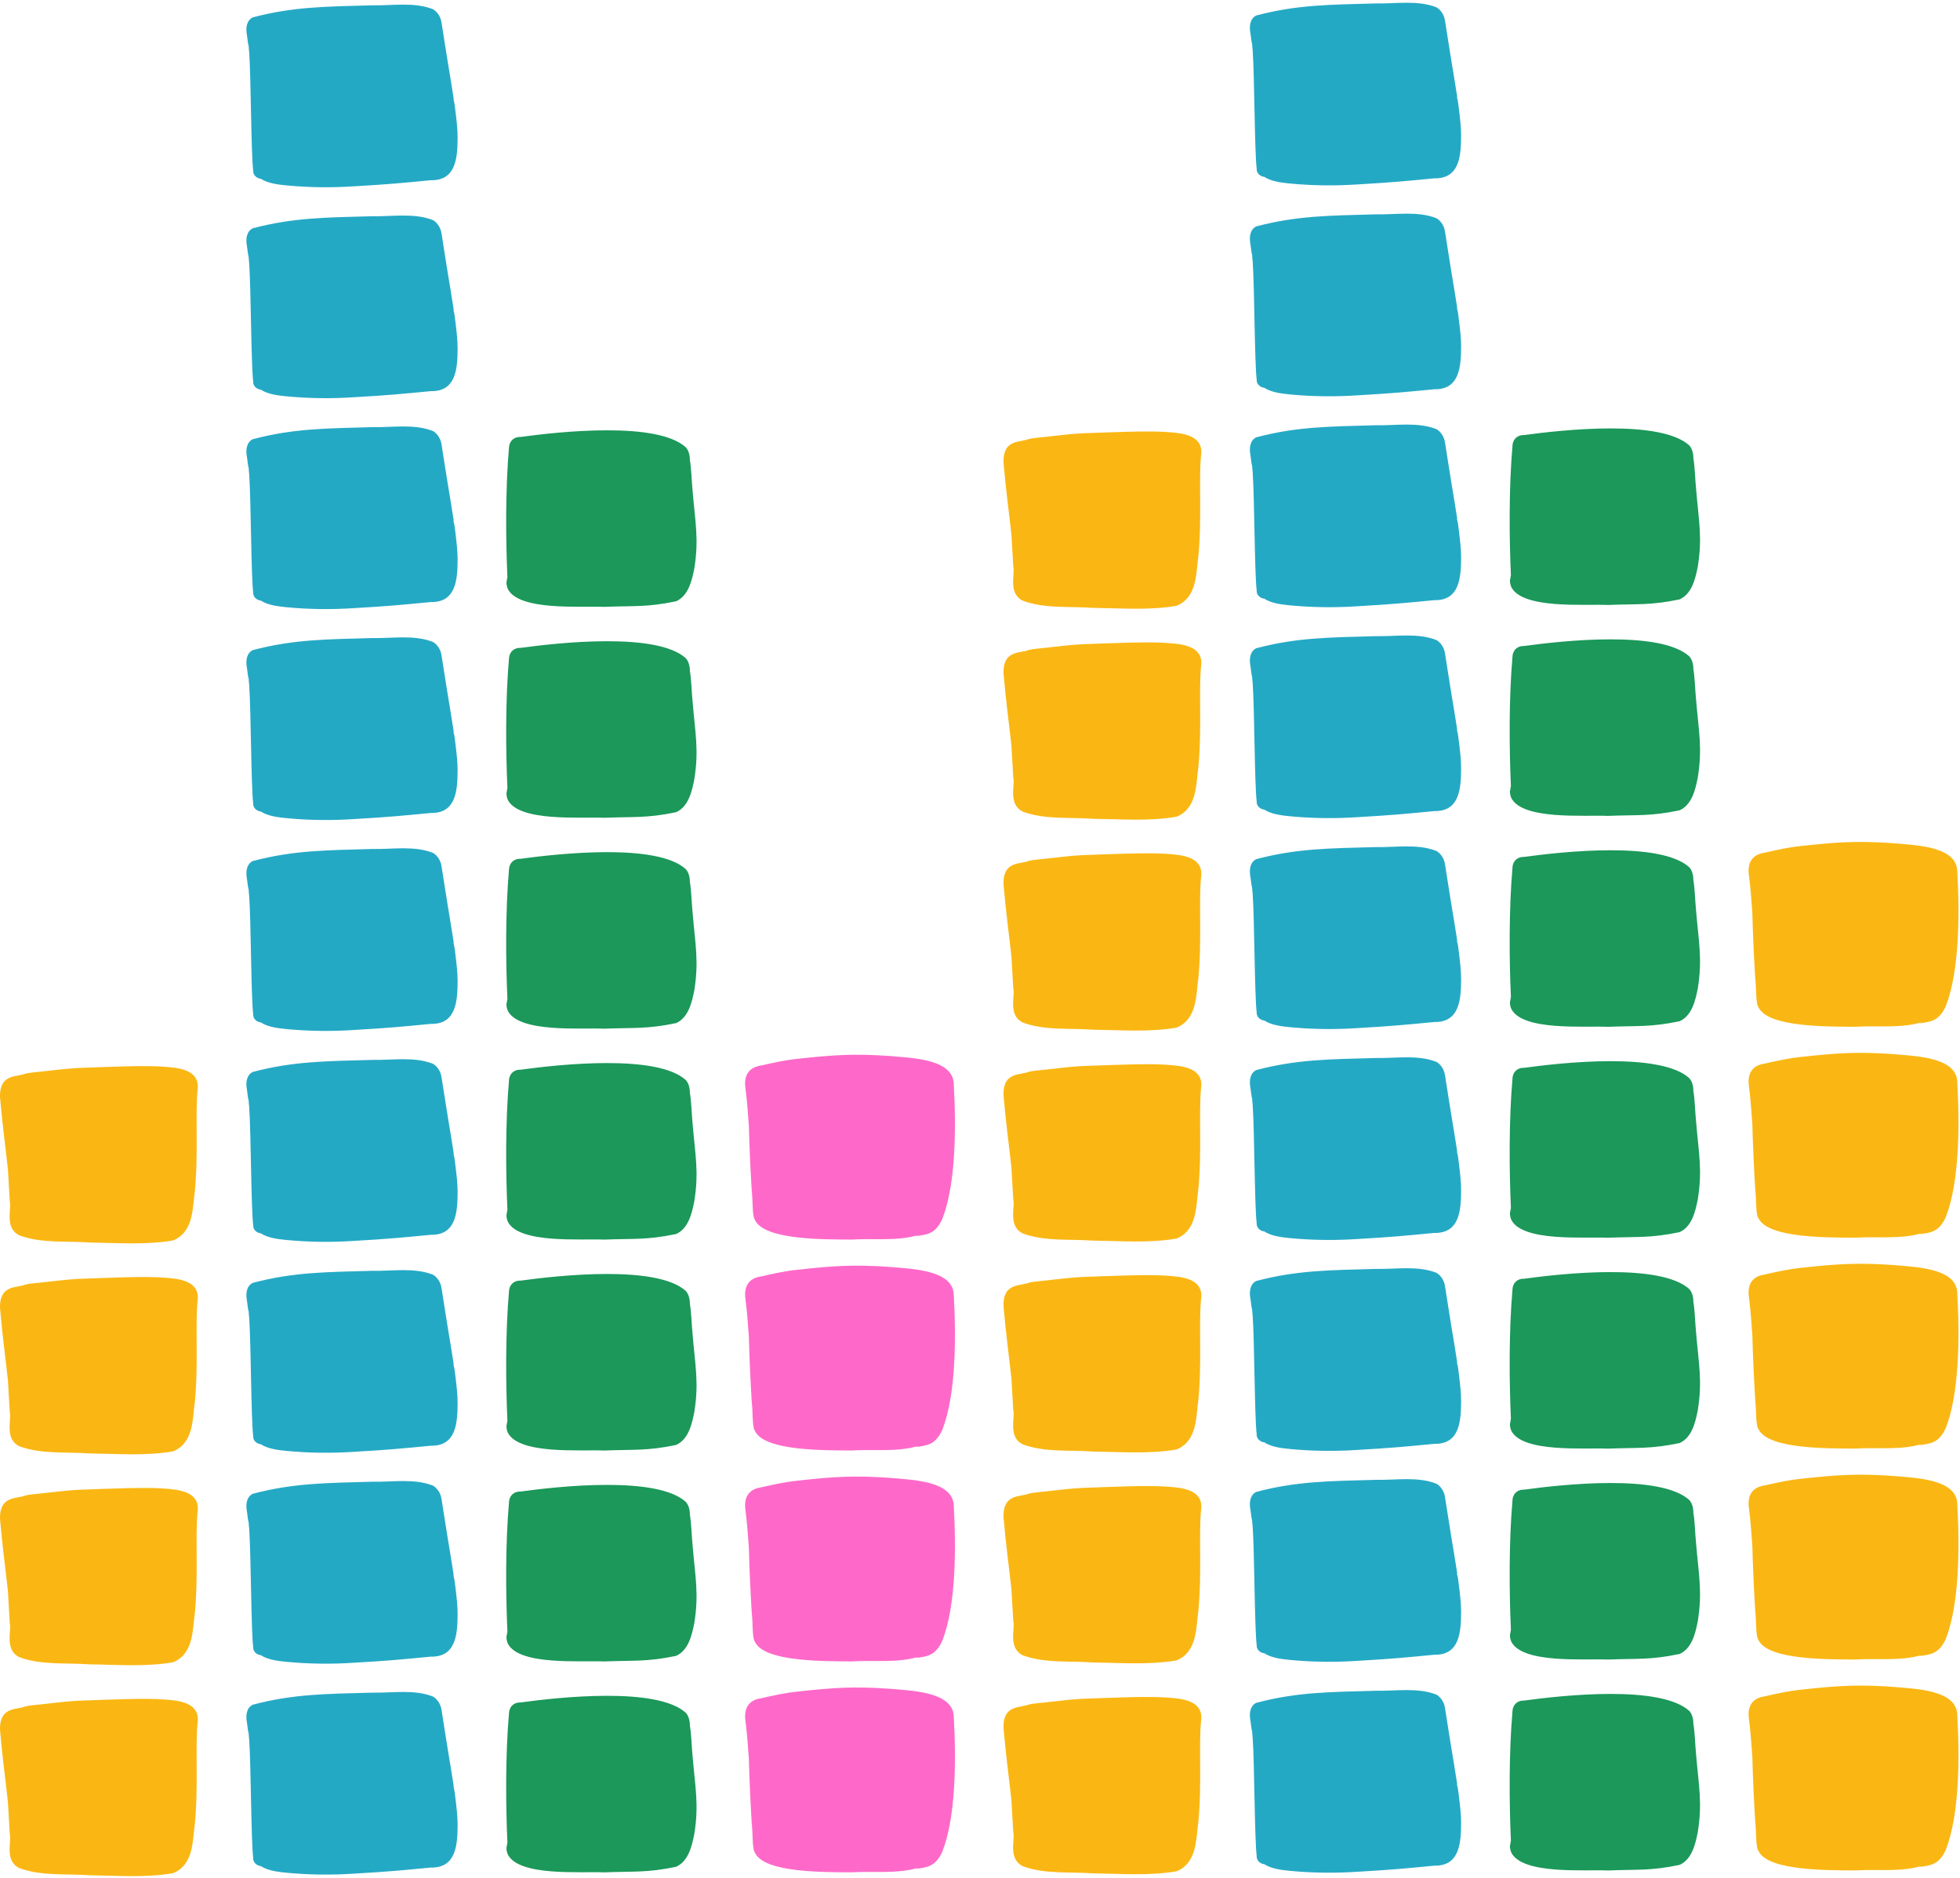
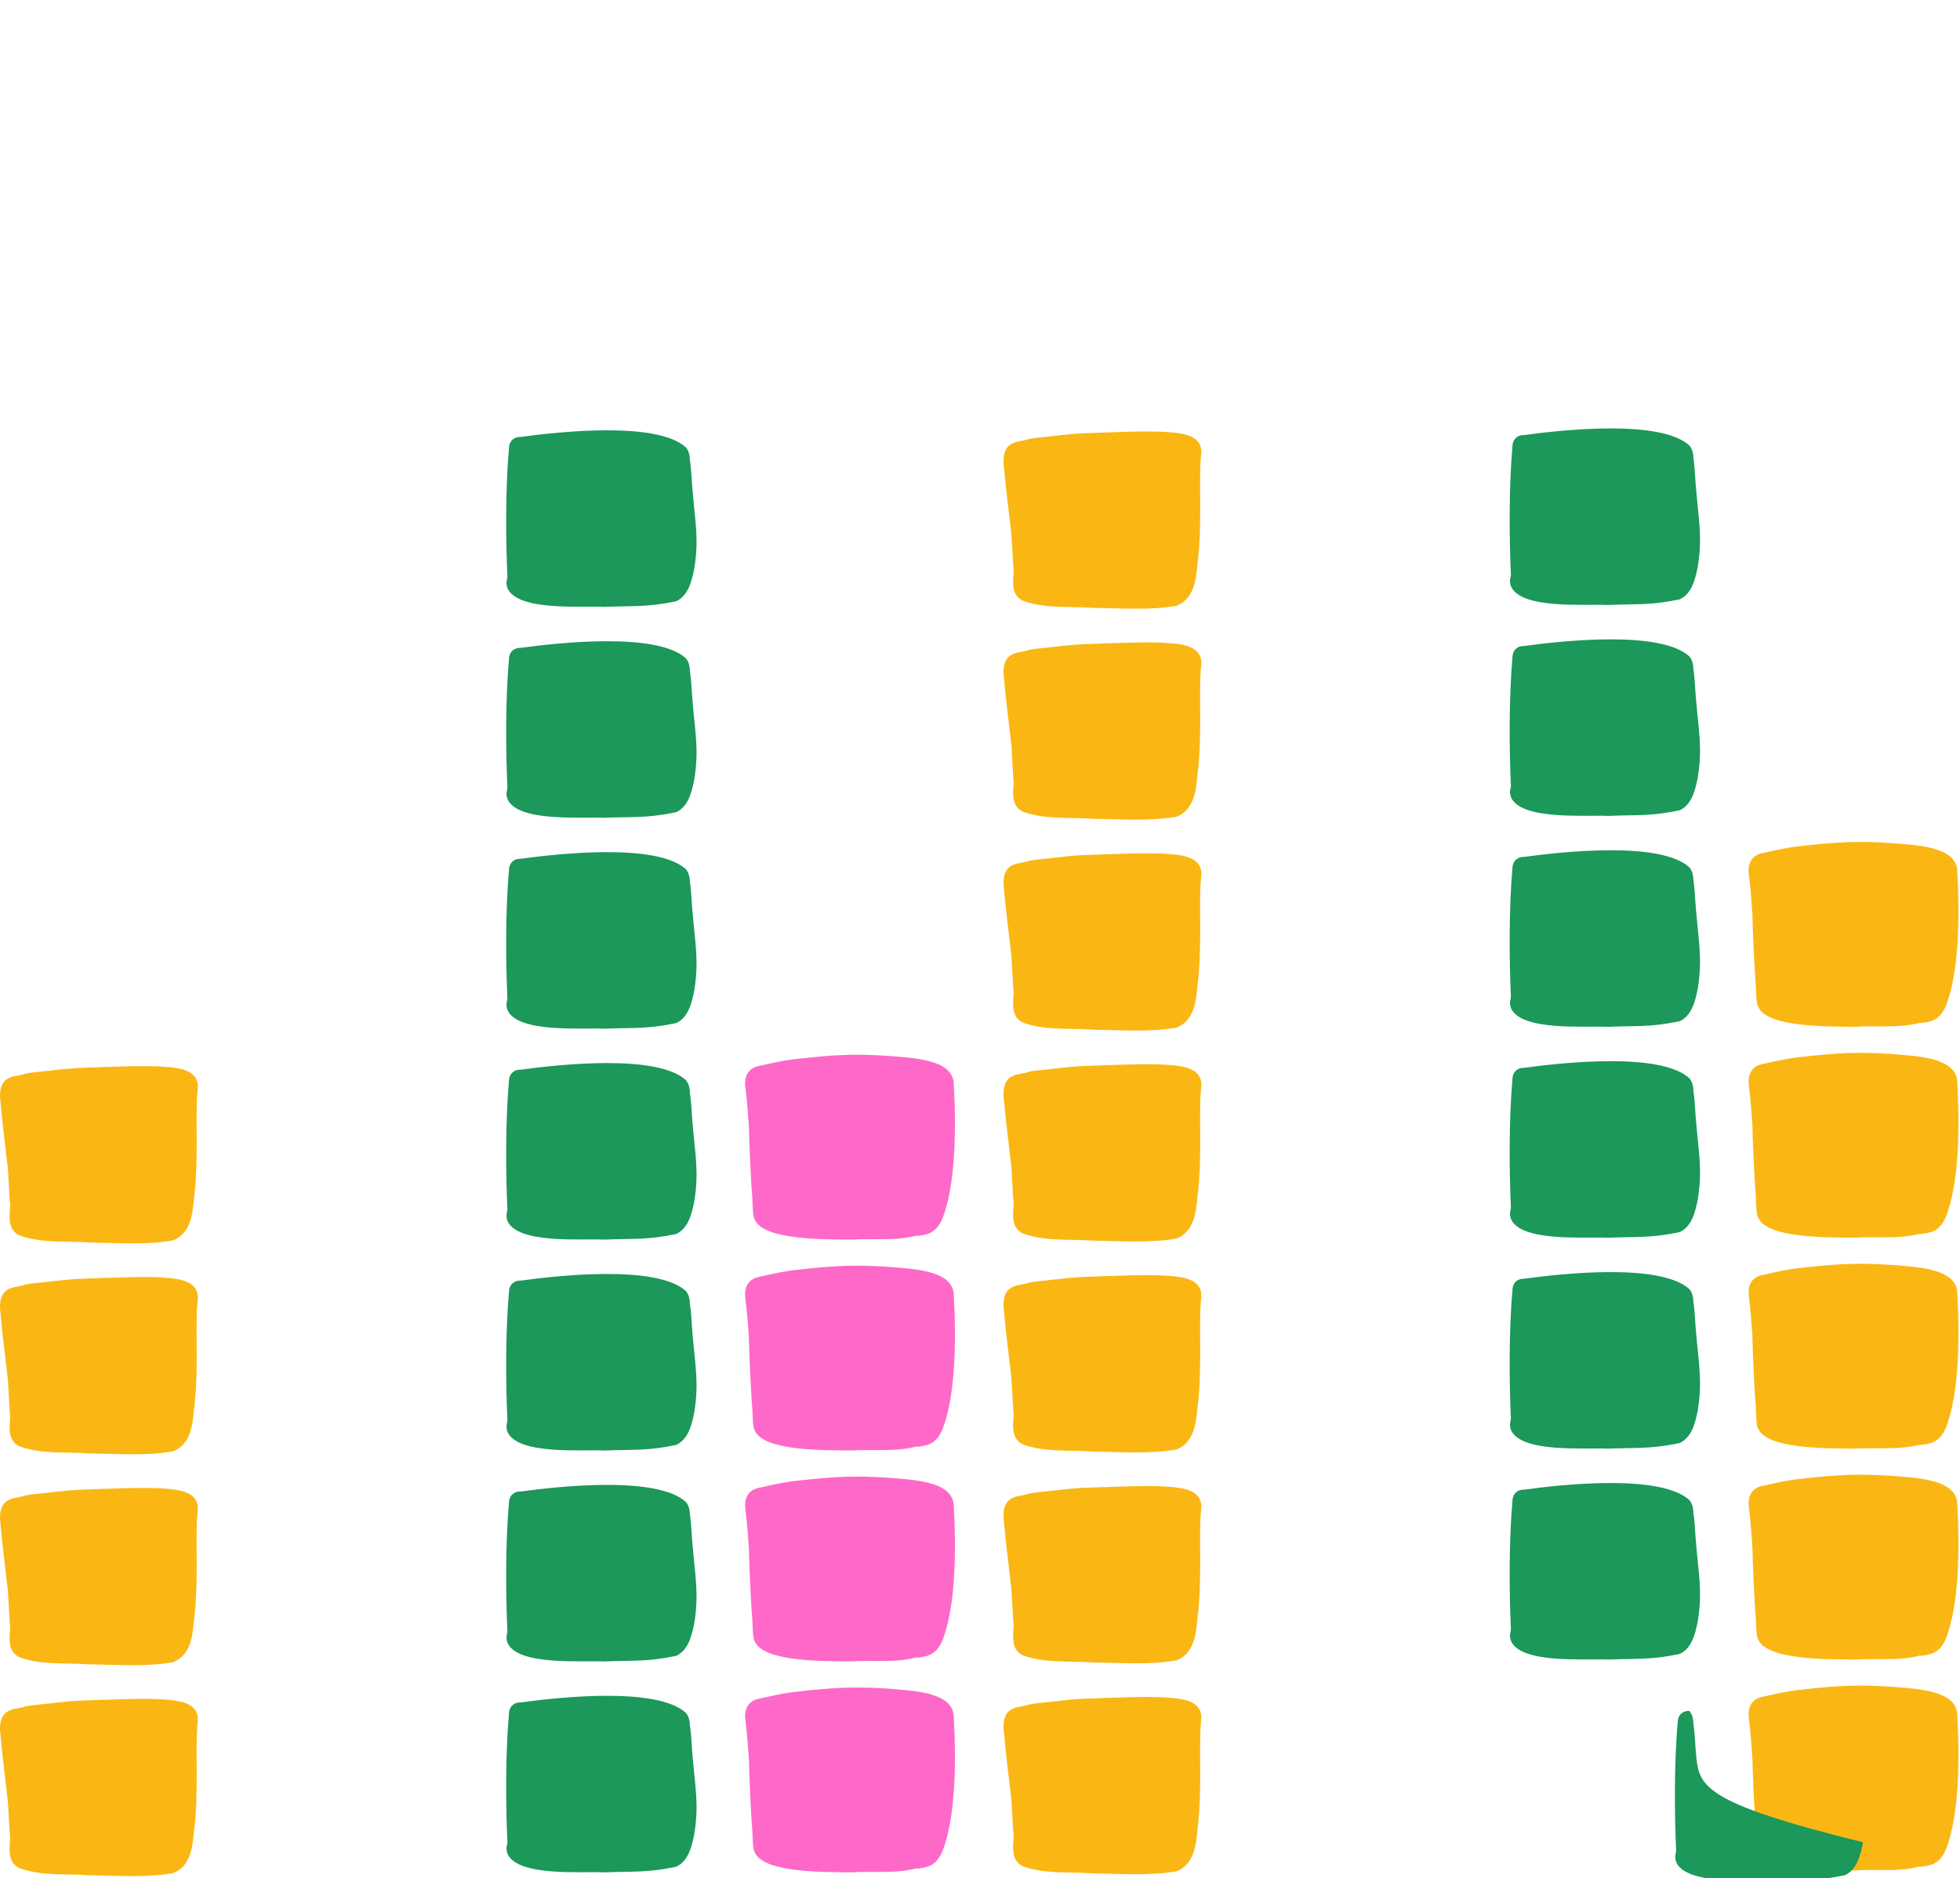
<svg xmlns="http://www.w3.org/2000/svg" height="479.6" preserveAspectRatio="xMidYMid meet" version="1.0" viewBox="-0.0 -0.7 500.4 479.6" width="500.4" zoomAndPan="magnify">
  <g id="change1_1">
    <path d="M499.689,436.865c-0.561-6.06-10.685-6.274-16.381-6.796c-8.978-0.624-14.229-0.304-23.431,0.72 c-3.168,0.31-6.276,1.01-9.374,1.714c-3.318,0.471-4.455,2.749-3.974,5.906c0.426,3.344,0.628,6.392,0.855,9.526 c0.135,5.486,0.398,10.969,0.727,16.45c0.333,3.179,0.122,4.742,0.505,6.74c0.026,0.558,1.221,2.325,0.453,1.074 c2.715,4.887,17.566,4.691,24.494,4.754c5.638-0.364,11.595,0.47,17.048-1.149c-0.257,0.108-0.529,0.226-0.638,0.273 c2.875-0.395,5.066-0.509,6.837-4.474C500.215,462.758,500.342,448.796,499.689,436.865 M499.689,383.004 c-0.561-6.062-10.685-6.275-16.381-6.797c-8.978-0.623-14.229-0.304-23.431,0.719c-3.168,0.311-6.276,1.011-9.374,1.715 c-3.318,0.471-4.455,2.749-3.974,5.907c0.426,3.343,0.628,6.39,0.855,9.526c0.135,5.484,0.398,10.969,0.727,16.448 c0.333,3.181,0.122,4.743,0.505,6.74c0.026,0.559,1.221,2.326,0.453,1.076c2.715,4.886,17.566,4.69,24.494,4.754 c5.638-0.365,11.595,0.469,17.048-1.151c-0.257,0.109-0.529,0.228-0.638,0.275c2.875-0.396,5.066-0.51,6.837-4.474 C500.215,408.896,500.342,394.935,499.689,383.004 M499.689,329.142c-0.561-6.06-10.685-6.275-16.381-6.796 c-8.978-0.624-14.229-0.305-23.431,0.719c-3.168,0.312-6.276,1.011-9.374,1.715c-3.318,0.471-4.455,2.749-3.974,5.907 c0.426,3.343,0.628,6.391,0.855,9.526c0.135,5.484,0.398,10.969,0.727,16.449c0.333,3.18,0.122,4.742,0.505,6.739 c0.026,0.56,1.221,2.326,0.453,1.076c2.715,4.886,17.566,4.691,24.494,4.754c5.638-0.364,11.595,0.468,17.048-1.15 c-0.257,0.108-0.529,0.227-0.638,0.273c2.875-0.395,5.066-0.509,6.837-4.474C500.215,355.034,500.342,341.073,499.689,329.142 M499.689,275.279c-0.561-6.059-10.685-6.274-16.381-6.795c-8.978-0.624-14.229-0.305-23.431,0.72 c-3.168,0.31-6.276,1.01-9.374,1.714c-3.318,0.471-4.455,2.75-3.974,5.906c0.426,3.344,0.628,6.392,0.855,9.527 c0.135,5.485,0.398,10.967,0.727,16.449c0.333,3.18,0.122,4.743,0.505,6.74c0.026,0.559,1.221,2.325,0.453,1.074 c2.715,4.888,17.566,4.692,24.494,4.756c5.638-0.365,11.595,0.467,17.048-1.152c-0.257,0.11-0.529,0.228-0.638,0.275 c2.875-0.396,5.066-0.51,6.837-4.476C500.215,301.173,500.342,287.212,499.689,275.279 M499.689,221.418 c-0.561-6.06-10.685-6.275-16.381-6.795c-8.978-0.624-14.229-0.306-23.431,0.719c-3.168,0.31-6.276,1.01-9.374,1.714 c-3.318,0.471-4.455,2.75-3.974,5.907c0.426,3.343,0.628,6.391,0.855,9.524c0.135,5.487,0.398,10.97,0.727,16.451 c0.333,3.181,0.122,4.743,0.505,6.74c0.026,0.559,1.221,2.326,0.453,1.075c2.715,4.887,17.566,4.691,24.494,4.755 c5.638-0.365,11.595,0.467,17.048-1.152c-0.257,0.11-0.529,0.228-0.638,0.275c2.875-0.396,5.066-0.509,6.837-4.476 C500.215,247.312,500.342,233.35,499.689,221.418 M306.647,438.621c0.011-0.104,0.04-0.204,0.042-0.314 c0.34-4.771-4.97-5.241-8.539-5.49c-4.876-0.411-14.581,0.052-22.044,0.315c-3.222,0.163-6.417,0.633-9.625,0.945 c-1.733,0.214-3.631,0.223-5.203,1.032c1.397-0.525-0.346-0.063-0.97,0.044c-1.372,0.213-2.813,0.79-3.479,2.086 c-0.539,1.042-0.671,2.228-0.623,3.387c0.637,7.289,1.344,12.203,2.021,18.421c0.151,2.418,0.305,5.01,0.465,8.15 c0.538,1.739-1.463,6.836,2.507,8.702c5.629,2.059,11.885,1.363,17.782,1.799c7.105,0.085,14.354,0.682,21.381-0.523 c5.453-2.166,4.985-8.863,5.563-12.399C306.9,454.931,306,445.273,306.647,438.621 M306.647,384.761 c0.011-0.104,0.04-0.205,0.042-0.315c0.34-4.77-4.97-5.24-8.539-5.489c-4.876-0.412-14.581,0.052-22.044,0.314 c-3.222,0.163-6.417,0.632-9.625,0.946c-1.733,0.213-3.631,0.222-5.203,1.031c1.397-0.525-0.346-0.063-0.97,0.045 c-1.372,0.213-2.813,0.79-3.479,2.086c-0.539,1.042-0.671,2.227-0.623,3.385c0.637,7.289,1.344,12.205,2.021,18.422 c0.151,2.418,0.305,5.01,0.465,8.151c0.538,1.739-1.463,6.836,2.507,8.701c5.629,2.059,11.885,1.363,17.782,1.8 c7.105,0.085,14.354,0.681,21.381-0.524c5.453-2.166,4.985-8.862,5.563-12.398C306.9,401.069,306,391.412,306.647,384.761 M306.647,330.899c0.011-0.104,0.04-0.206,0.042-0.314c0.34-4.771-4.97-5.241-8.539-5.49c-4.876-0.412-14.581,0.052-22.044,0.315 c-3.222,0.161-6.417,0.632-9.625,0.945c-1.733,0.212-3.631,0.223-5.203,1.031c1.397-0.525-0.346-0.063-0.97,0.045 c-1.372,0.213-2.813,0.79-3.479,2.085c-0.539,1.043-0.671,2.229-0.623,3.386c0.637,7.289,1.344,12.204,2.021,18.423 c0.151,2.417,0.305,5.009,0.465,8.149c0.538,1.739-1.463,6.837,2.507,8.703c5.629,2.058,11.885,1.363,17.782,1.799 c7.105,0.085,14.354,0.682,21.381-0.523c5.453-2.166,4.985-8.864,5.563-12.399C306.9,347.208,306,337.551,306.647,330.899 M306.647,277.038c0.011-0.104,0.04-0.206,0.042-0.315c0.34-4.77-4.97-5.241-8.539-5.49c-4.876-0.412-14.581,0.053-22.044,0.314 c-3.222,0.163-6.417,0.633-9.625,0.946c-1.733,0.212-3.631,0.223-5.203,1.031c1.397-0.524-0.346-0.063-0.97,0.045 c-1.372,0.214-2.813,0.789-3.479,2.085c-0.539,1.042-0.671,2.229-0.623,3.387c0.637,7.289,1.344,12.204,2.021,18.421 c0.151,2.418,0.305,5.01,0.465,8.15c0.538,1.738-1.463,6.838,2.507,8.703c5.629,2.058,11.885,1.363,17.782,1.8 c7.105,0.084,14.354,0.681,21.381-0.525c5.453-2.165,4.985-8.863,5.563-12.398C306.9,293.347,306,283.689,306.647,277.038 M306.647,223.177c0.011-0.104,0.04-0.206,0.042-0.315c0.34-4.77-4.97-5.24-8.539-5.491c-4.876-0.41-14.581,0.054-22.044,0.315 c-3.222,0.163-6.417,0.633-9.625,0.946c-1.733,0.212-3.631,0.223-5.203,1.031c1.397-0.524-0.346-0.063-0.97,0.046 c-1.372,0.212-2.813,0.789-3.479,2.085c-0.539,1.042-0.671,2.227-0.623,3.385c0.637,7.289,1.344,12.205,2.021,18.422 c0.151,2.418,0.305,5.01,0.465,8.151c0.538,1.737-1.463,6.837,2.507,8.703c5.629,2.057,11.885,1.36,17.782,1.797 c7.105,0.086,14.354,0.682,21.381-0.523c5.453-2.165,4.985-8.863,5.563-12.397C306.9,239.485,306,229.828,306.647,223.177 M306.647,169.314c0.011-0.104,0.04-0.206,0.042-0.313c0.34-4.771-4.97-5.242-8.539-5.492c-4.876-0.41-14.581,0.054-22.044,0.315 c-3.222,0.163-6.417,0.634-9.625,0.946c-1.733,0.212-3.631,0.223-5.203,1.031c1.397-0.526-0.346-0.063-0.97,0.046 c-1.372,0.212-2.813,0.789-3.479,2.085c-0.539,1.042-0.671,2.228-0.623,3.385c0.637,7.289,1.344,12.205,2.021,18.422 c0.151,2.418,0.305,5.011,0.465,8.151c0.538,1.738-1.463,6.837,2.507,8.703c5.629,2.057,11.885,1.361,17.782,1.797 c7.105,0.086,14.354,0.682,21.381-0.522c5.453-2.165,4.985-8.863,5.563-12.398C306.9,185.623,306,175.965,306.647,169.314 M306.647,115.453c0.011-0.104,0.04-0.206,0.042-0.315c0.34-4.769-4.97-5.241-8.539-5.491c-4.876-0.41-14.581,0.055-22.044,0.316 c-3.222,0.163-6.417,0.632-9.625,0.946c-1.733,0.212-3.631,0.222-5.203,1.03c1.397-0.525-0.346-0.063-0.97,0.045 c-1.372,0.212-2.813,0.79-3.479,2.085c-0.539,1.043-0.671,2.229-0.623,3.387c0.637,7.289,1.344,12.204,2.021,18.421 c0.151,2.419,0.305,5.011,0.465,8.151c0.538,1.738-1.463,6.836,2.507,8.703c5.629,2.057,11.885,1.361,17.782,1.797 c7.105,0.085,14.354,0.683,21.381-0.522c5.453-2.166,4.985-8.863,5.563-12.398C306.9,131.762,306,122.104,306.647,115.453 M50.45,439.104c0.012-0.104,0.042-0.206,0.042-0.315c0.339-4.77-4.971-5.24-8.539-5.489c-4.876-0.412-14.581,0.052-22.044,0.314 c-3.223,0.163-6.417,0.631-9.625,0.946c-1.734,0.212-3.632,0.223-5.204,1.031c1.396-0.527-0.347-0.063-0.97,0.046 c-1.372,0.212-2.813,0.787-3.479,2.085c-0.539,1.042-0.672,2.227-0.623,3.383c0.636,7.291,1.344,12.207,2.02,18.424 c0.151,2.418,0.306,5.01,0.466,8.151c0.536,1.739-1.464,6.836,2.508,8.702c5.627,2.057,11.883,1.362,17.78,1.799 c7.104,0.085,14.354,0.681,21.382-0.526c5.453-2.164,4.984-8.861,5.563-12.396C50.703,455.412,49.802,445.756,50.45,439.104 M50.45,385.243c0.012-0.104,0.042-0.206,0.042-0.315c0.339-4.77-4.971-5.241-8.539-5.491c-4.876-0.411-14.581,0.054-22.044,0.316 c-3.223,0.163-6.417,0.63-9.625,0.946c-1.734,0.212-3.632,0.222-5.204,1.03c1.396-0.526-0.347-0.063-0.97,0.045 c-1.372,0.214-2.813,0.788-3.479,2.086c-0.539,1.041-0.672,2.228-0.623,3.384c0.636,7.291,1.344,12.206,2.02,18.424 c0.151,2.418,0.306,5.01,0.466,8.15c0.536,1.739-1.464,6.837,2.508,8.702c5.627,2.057,11.883,1.363,17.78,1.799 c7.104,0.084,14.354,0.682,21.382-0.525c5.453-2.164,4.984-8.862,5.563-12.397C50.703,401.552,49.802,391.895,50.45,385.243 M50.45,331.382c0.012-0.104,0.042-0.207,0.042-0.315c0.339-4.77-4.971-5.24-8.539-5.49c-4.876-0.411-14.581,0.053-22.044,0.314 c-3.223,0.163-6.417,0.631-9.625,0.947c-1.734,0.212-3.632,0.221-5.204,1.031c1.396-0.527-0.347-0.063-0.97,0.045 c-1.372,0.212-2.813,0.788-3.479,2.085c-0.539,1.042-0.672,2.228-0.623,3.384c0.636,7.291,1.344,12.206,2.02,18.424 c0.151,2.417,0.306,5.009,0.466,8.15c0.536,1.737-1.464,6.837,2.508,8.703c5.627,2.057,11.883,1.362,17.78,1.798 c7.104,0.085,14.354,0.682,21.382-0.525c5.453-2.164,4.984-8.864,5.563-12.396C50.703,347.69,49.802,338.032,50.45,331.382 M50.45,277.521c0.012-0.104,0.042-0.207,0.042-0.315c0.339-4.77-4.971-5.241-8.539-5.49c-4.876-0.411-14.581,0.053-22.044,0.314 c-3.223,0.163-6.417,0.632-9.625,0.946c-1.734,0.212-3.632,0.222-5.204,1.031c1.396-0.526-0.347-0.063-0.97,0.046 c-1.372,0.212-2.813,0.787-3.479,2.084c-0.539,1.043-0.672,2.229-0.623,3.385c0.636,7.291,1.344,12.206,2.02,18.422 c0.151,2.419,0.306,5.012,0.466,8.152c0.536,1.738-1.464,6.837,2.508,8.703c5.627,2.057,11.883,1.363,17.78,1.798 c7.104,0.085,14.354,0.682,21.382-0.526c5.453-2.163,4.984-8.862,5.563-12.396C50.703,293.829,49.802,284.171,50.45,277.521" fill="#FAB713" />
  </g>
  <g id="change2_1">
-     <path d="M373.033,464.821c-0.006-2.227-0.28-4.443-0.549-6.651c-0.153-0.971-0.189-2.132-0.513-3.104 c0.049-0.019,0.076-0.09,0.038-0.293c-0.484-3.134-1.001-6.26-1.522-9.387c-0.542-3.202-0.994-6.418-1.519-9.62 c-0.013-0.185-0.025-0.208-0.039-0.148c-0.131-1.412-0.976-2.827-2.154-3.542c-4.823-1.92-10.445-0.896-15.536-1.01 c-11.675,0.325-20.104,0.325-30.522,3.085c-1.598,0.813-1.793,2.74-1.509,4.334c0.193,1.066,0.22,2.203,0.53,3.246 c-0.021-0.021-0.04-0.037-0.057-0.024c0.049,0.491,0.1,0.985,0.144,1.479c0.446,6.682,0.487,25.882,1.007,30.009 c-0.091,1.249,0.924,2.072,1.988,2.169c1.776,1.225,4.712,1.518,6.625,1.701c5.692,0.544,11.429,0.6,17.132,0.223 c9.098-0.523,12.283-0.849,19.587-1.553C372.699,475.873,372.991,469.896,373.033,464.821 M366.558,469.319 C366.621,469.067,366.609,469.025,366.558,469.319 M373.033,410.959c-0.006-2.227-0.28-4.443-0.549-6.652 c-0.153-0.969-0.189-2.13-0.513-3.103c0.049-0.02,0.076-0.091,0.038-0.294c-0.484-3.134-1.001-6.261-1.522-9.388 c-0.542-3.203-0.994-6.417-1.519-9.619c-0.013-0.184-0.025-0.209-0.039-0.148c-0.131-1.411-0.976-2.826-2.154-3.541 c-4.823-1.921-10.445-0.897-15.536-1.011c-11.675,0.325-20.104,0.325-30.522,3.086c-1.598,0.813-1.793,2.739-1.509,4.332 c0.193,1.067,0.22,2.205,0.53,3.248c-0.021-0.023-0.04-0.037-0.057-0.025c0.049,0.492,0.1,0.986,0.144,1.479 c0.446,6.683,0.487,25.883,1.007,30.01c-0.091,1.248,0.924,2.071,1.988,2.168c1.776,1.225,4.712,1.518,6.625,1.701 c5.692,0.545,11.429,0.601,17.132,0.224c9.098-0.524,12.283-0.85,19.587-1.554C372.699,422.013,372.991,416.035,373.033,410.959 M366.558,415.458C366.621,415.206,366.609,415.163,366.558,415.458 M373.033,357.098c-0.006-2.227-0.28-4.443-0.549-6.652 c-0.153-0.971-0.189-2.13-0.513-3.103c0.049-0.021,0.076-0.09,0.038-0.294c-0.484-3.133-1.001-6.26-1.522-9.387 c-0.542-3.203-0.994-6.417-1.519-9.619c-0.013-0.185-0.025-0.209-0.039-0.149c-0.131-1.411-0.976-2.826-2.154-3.541 c-4.823-1.921-10.445-0.896-15.536-1.011c-11.675,0.326-20.104,0.326-30.522,3.085c-1.598,0.813-1.793,2.741-1.509,4.333 c0.193,1.068,0.22,2.204,0.53,3.248c-0.021-0.023-0.04-0.037-0.057-0.025c0.049,0.492,0.1,0.986,0.144,1.479 c0.446,6.682,0.487,25.882,1.007,30.01c-0.091,1.247,0.924,2.071,1.988,2.168c1.776,1.226,4.712,1.518,6.625,1.702 c5.692,0.544,11.429,0.599,17.132,0.223c9.098-0.524,12.283-0.85,19.587-1.553C372.699,368.151,372.991,362.174,373.033,357.098 M366.558,361.597C366.621,361.344,366.609,361.302,366.558,361.597 M373.033,303.236c-0.006-2.227-0.28-4.443-0.549-6.651 c-0.153-0.972-0.189-2.13-0.513-3.104c0.049-0.02,0.076-0.09,0.038-0.294c-0.484-3.134-1.001-6.26-1.522-9.387 c-0.542-3.203-0.994-6.417-1.519-9.62c-0.013-0.183-0.025-0.208-0.039-0.148c-0.131-1.411-0.976-2.826-2.154-3.541 c-4.823-1.921-10.445-0.897-15.536-1.011c-11.675,0.326-20.104,0.324-30.522,3.085c-1.598,0.813-1.793,2.741-1.509,4.333 c0.193,1.068,0.22,2.203,0.53,3.247c-0.021-0.021-0.04-0.037-0.057-0.023c0.049,0.491,0.1,0.984,0.144,1.479 c0.446,6.683,0.487,25.882,1.007,30.01c-0.091,1.247,0.924,2.071,1.988,2.167c1.776,1.227,4.712,1.519,6.625,1.703 c5.692,0.544,11.429,0.6,17.132,0.224c9.098-0.525,12.283-0.851,19.587-1.554C372.699,314.29,372.991,308.312,373.033,303.236 M366.558,307.735C366.621,307.482,366.609,307.439,366.558,307.735 M373.033,249.375c-0.006-2.228-0.28-4.445-0.549-6.652 c-0.153-0.971-0.189-2.13-0.513-3.104c0.049-0.02,0.076-0.09,0.038-0.294c-0.484-3.134-1.001-6.26-1.522-9.387 c-0.542-3.203-0.994-6.417-1.519-9.62c-0.013-0.183-0.025-0.208-0.039-0.147c-0.131-1.412-0.976-2.827-2.154-3.542 c-4.823-1.92-10.445-0.897-15.536-1.01c-11.675,0.325-20.104,0.323-30.522,3.085c-1.598,0.813-1.793,2.739-1.509,4.333 c0.193,1.067,0.22,2.202,0.53,3.247c-0.021-0.022-0.04-0.037-0.057-0.024c0.049,0.492,0.1,0.985,0.144,1.479 c0.446,6.683,0.487,25.883,1.007,30.011c-0.091,1.247,0.924,2.07,1.988,2.167c1.776,1.225,4.712,1.517,6.625,1.703 c5.692,0.544,11.429,0.599,17.132,0.223c9.098-0.525,12.283-0.85,19.587-1.554C372.699,260.429,372.991,254.45,373.033,249.375 M366.558,253.874C366.621,253.621,366.609,253.578,366.558,253.874 M373.033,195.514c-0.006-2.227-0.28-4.445-0.549-6.653 c-0.153-0.97-0.189-2.13-0.513-3.103c0.049-0.021,0.076-0.089,0.038-0.294c-0.484-3.133-1.001-6.259-1.522-9.386 c-0.542-3.203-0.994-6.417-1.519-9.62c-0.013-0.186-0.025-0.208-0.039-0.148c-0.131-1.412-0.976-2.827-2.154-3.542 c-4.823-1.92-10.445-0.896-15.536-1.01c-11.675,0.325-20.104,0.324-30.522,3.084c-1.598,0.813-1.793,2.741-1.509,4.334 c0.193,1.068,0.22,2.203,0.53,3.246c-0.021-0.021-0.04-0.036-0.057-0.024c0.049,0.493,0.1,0.986,0.144,1.48 c0.446,6.682,0.487,25.882,1.007,30.009c-0.091,1.248,0.924,2.072,1.988,2.168c1.776,1.225,4.712,1.517,6.625,1.703 c5.692,0.543,11.429,0.599,17.132,0.223c9.098-0.524,12.283-0.85,19.587-1.555C372.699,206.567,372.991,200.589,373.033,195.514 M366.558,200.013C366.621,199.76,366.609,199.717,366.558,200.013 M373.033,141.652c-0.006-2.227-0.28-4.444-0.549-6.652 c-0.153-0.971-0.189-2.13-0.513-3.104c0.049-0.02,0.076-0.089,0.038-0.294c-0.484-3.133-1.001-6.259-1.522-9.386 c-0.542-3.203-0.994-6.417-1.519-9.62c-0.013-0.185-0.025-0.21-0.039-0.148c-0.131-1.411-0.976-2.827-2.154-3.542 c-4.823-1.92-10.445-0.896-15.536-1.01c-11.675,0.325-20.104,0.324-30.522,3.084c-1.598,0.814-1.793,2.741-1.509,4.334 c0.193,1.068,0.22,2.203,0.53,3.246c-0.021-0.021-0.04-0.036-0.057-0.024c0.049,0.493,0.1,0.985,0.144,1.48 c0.446,6.682,0.487,25.881,1.007,30.009c-0.091,1.248,0.924,2.072,1.988,2.168c1.776,1.226,4.712,1.518,6.625,1.703 c5.692,0.543,11.429,0.6,17.132,0.221c9.098-0.522,12.283-0.848,19.587-1.553C372.699,152.705,372.991,146.728,373.033,141.652 M366.558,146.15C366.621,145.897,366.609,145.855,366.558,146.15 M373.033,87.791c-0.006-2.228-0.28-4.445-0.549-6.653 c-0.153-0.97-0.189-2.128-0.513-3.103c0.049-0.021,0.076-0.091,0.038-0.294c-0.484-3.134-1.001-6.26-1.522-9.387 c-0.542-3.203-0.994-6.418-1.519-9.62c-0.013-0.185-0.025-0.21-0.039-0.148c-0.131-1.411-0.976-2.827-2.154-3.542 c-4.823-1.919-10.445-0.896-15.536-1.009c-11.675,0.324-20.104,0.323-30.522,3.084c-1.598,0.813-1.793,2.74-1.509,4.333 c0.193,1.068,0.22,2.202,0.53,3.246c-0.021-0.021-0.04-0.035-0.057-0.024c0.049,0.493,0.1,0.986,0.144,1.479 c0.446,6.685,0.487,25.883,1.007,30.011c-0.091,1.248,0.924,2.07,1.988,2.17c1.776,1.223,4.712,1.515,6.625,1.701 c5.692,0.544,11.429,0.599,17.132,0.221c9.098-0.523,12.283-0.848,19.587-1.553C372.699,98.844,372.991,92.865,373.033,87.791 M366.558,92.289C366.621,92.036,366.609,91.993,366.558,92.289 M373.033,33.93c-0.006-2.229-0.28-4.445-0.549-6.653 c-0.153-0.97-0.189-2.129-0.513-3.103c0.049-0.021,0.076-0.09,0.038-0.295c-0.484-3.132-1.001-6.259-1.522-9.386 c-0.542-3.202-0.994-6.417-1.519-9.62c-0.013-0.185-0.025-0.209-0.039-0.148c-0.131-1.411-0.976-2.827-2.154-3.542 c-4.823-1.92-10.445-0.896-15.536-1.009c-11.675,0.325-20.104,0.324-30.522,3.083c-1.598,0.814-1.793,2.741-1.509,4.334 c0.193,1.069,0.22,2.203,0.53,3.247c-0.021-0.021-0.04-0.037-0.057-0.025c0.049,0.492,0.1,0.986,0.144,1.48 c0.446,6.684,0.487,25.882,1.007,30.009c-0.091,1.248,0.924,2.071,1.988,2.17c1.776,1.224,4.712,1.516,6.625,1.701 c5.692,0.545,11.429,0.599,17.132,0.222c9.098-0.523,12.283-0.85,19.587-1.553C372.699,44.982,372.991,39.005,373.033,33.93 M366.558,38.428C366.621,38.175,366.609,38.132,366.558,38.428 M116.836,465.304c-0.007-2.228-0.281-4.446-0.549-6.653 c-0.153-0.97-0.19-2.128-0.514-3.103c0.049-0.02,0.076-0.09,0.038-0.294c-0.483-3.134-1.001-6.26-1.521-9.388 c-0.542-3.201-0.994-6.416-1.52-9.619c-0.012-0.184-0.024-0.208-0.039-0.147c-0.131-1.412-0.975-2.828-2.154-3.542 c-4.822-1.921-10.444-0.897-15.535-1.011c-11.675,0.325-20.104,0.324-30.524,3.086c-1.596,0.813-1.793,2.739-1.506,4.334 c0.191,1.065,0.217,2.203,0.53,3.245c-0.023-0.022-0.042-0.036-0.059-0.024c0.05,0.494,0.101,0.986,0.145,1.48 c0.444,6.683,0.486,25.883,1.007,30.009c-0.091,1.248,0.923,2.072,1.988,2.169c1.775,1.224,4.711,1.516,6.625,1.701 c5.69,0.546,11.429,0.6,17.132,0.223c9.097-0.524,12.283-0.851,19.587-1.555C116.503,476.356,116.794,470.379,116.836,465.304 M110.361,469.801C110.424,469.549,110.412,469.508,110.361,469.801 M116.836,411.441c-0.007-2.226-0.281-4.445-0.549-6.651 c-0.153-0.971-0.19-2.128-0.514-3.104c0.049-0.019,0.076-0.09,0.038-0.294c-0.483-3.133-1.001-6.26-1.521-9.387 c-0.542-3.202-0.994-6.417-1.52-9.619c-0.012-0.184-0.024-0.209-0.039-0.148c-0.131-1.411-0.975-2.827-2.154-3.543 c-4.822-1.92-10.444-0.896-15.535-1.01c-11.675,0.326-20.104,0.325-30.524,3.086c-1.596,0.813-1.793,2.74-1.506,4.332 c0.191,1.068,0.217,2.205,0.53,3.247c-0.023-0.021-0.042-0.036-0.059-0.023c0.05,0.493,0.101,0.985,0.145,1.479 c0.444,6.684,0.486,25.884,1.007,30.01c-0.091,1.248,0.923,2.072,1.988,2.169c1.775,1.225,4.711,1.517,6.625,1.701 c5.69,0.545,11.429,0.6,17.132,0.223c9.097-0.523,12.283-0.851,19.587-1.555C116.503,422.494,116.794,416.518,116.836,411.441 M110.361,415.939C110.424,415.688,110.412,415.645,110.361,415.939 M116.836,357.58c-0.007-2.228-0.281-4.446-0.549-6.652 c-0.153-0.971-0.19-2.129-0.514-3.103c0.049-0.021,0.076-0.091,0.038-0.296c-0.483-3.132-1.001-6.259-1.521-9.386 c-0.542-3.203-0.994-6.417-1.52-9.619c-0.012-0.185-0.024-0.209-0.039-0.148c-0.131-1.411-0.975-2.827-2.154-3.542 c-4.822-1.92-10.444-0.896-15.535-1.01c-11.675,0.325-20.104,0.324-30.524,3.084c-1.596,0.813-1.793,2.741-1.506,4.334 c0.191,1.067,0.217,2.202,0.53,3.247c-0.023-0.022-0.042-0.036-0.059-0.025c0.05,0.495,0.101,0.987,0.145,1.479 c0.444,6.685,0.486,25.884,1.007,30.01c-0.091,1.249,0.923,2.071,1.988,2.17c1.775,1.224,4.711,1.516,6.625,1.701 c5.69,0.545,11.429,0.599,17.132,0.223c9.097-0.525,12.283-0.852,19.587-1.556C116.503,368.634,116.794,362.656,116.836,357.58 M110.361,362.078C110.424,361.826,110.412,361.783,110.361,362.078 M116.836,303.719c-0.007-2.227-0.281-4.446-0.549-6.652 c-0.153-0.971-0.19-2.129-0.514-3.104c0.049-0.021,0.076-0.089,0.038-0.294c-0.483-3.133-1.001-6.259-1.521-9.387 c-0.542-3.202-0.994-6.417-1.52-9.619c-0.012-0.185-0.024-0.208-0.039-0.148c-0.131-1.412-0.975-2.828-2.154-3.542 c-4.822-1.92-10.444-0.896-15.535-1.01c-11.675,0.326-20.104,0.324-30.524,3.084c-1.596,0.813-1.793,2.742-1.506,4.334 c0.191,1.067,0.217,2.203,0.53,3.247c-0.023-0.022-0.042-0.037-0.059-0.025c0.05,0.494,0.101,0.985,0.145,1.48 c0.444,6.684,0.486,25.883,1.007,30.009c-0.091,1.248,0.923,2.072,1.988,2.17c1.775,1.224,4.711,1.516,6.625,1.701 c5.69,0.545,11.429,0.599,17.132,0.222c9.097-0.523,12.283-0.851,19.587-1.555C116.503,314.771,116.794,308.794,116.836,303.719 M110.361,308.216C110.424,307.964,110.412,307.922,110.361,308.216 M116.836,249.857c-0.007-2.227-0.281-4.445-0.549-6.651 c-0.153-0.972-0.19-2.129-0.514-3.104c0.049-0.02,0.076-0.09,0.038-0.294c-0.483-3.133-1.001-6.259-1.521-9.386 c-0.542-3.203-0.994-6.418-1.52-9.62c-0.012-0.184-0.024-0.209-0.039-0.149c-0.131-1.411-0.975-2.826-2.154-3.542 c-4.822-1.919-10.444-0.896-15.535-1.009c-11.675,0.326-20.104,0.324-30.524,3.084c-1.596,0.814-1.793,2.741-1.506,4.334 c0.191,1.068,0.217,2.203,0.53,3.247c-0.023-0.021-0.042-0.037-0.059-0.025c0.05,0.494,0.101,0.985,0.145,1.48 c0.444,6.683,0.486,25.883,1.007,30.009c-0.091,1.248,0.923,2.072,1.988,2.17c1.775,1.224,4.711,1.516,6.625,1.701 c5.69,0.544,11.429,0.599,17.132,0.222c9.097-0.523,12.283-0.851,19.587-1.555C116.503,260.91,116.794,254.933,116.836,249.857 M110.361,254.354C110.424,254.103,110.412,254.061,110.361,254.354 M116.836,195.996c-0.007-2.229-0.281-4.446-0.549-6.653 c-0.153-0.97-0.19-2.129-0.514-3.104c0.049-0.02,0.076-0.09,0.038-0.294c-0.483-3.133-1.001-6.26-1.521-9.386 c-0.542-3.203-0.994-6.418-1.52-9.621c-0.012-0.184-0.024-0.208-0.039-0.147c-0.131-1.411-0.975-2.827-2.154-3.542 c-4.822-1.919-10.444-0.896-15.535-1.01c-11.675,0.326-20.104,0.324-30.524,3.084c-1.596,0.814-1.793,2.74-1.506,4.334 c0.191,1.068,0.217,2.203,0.53,3.246c-0.023-0.021-0.042-0.036-0.059-0.023c0.05,0.493,0.101,0.984,0.145,1.479 c0.444,6.685,0.486,25.885,1.007,30.011c-0.091,1.248,0.923,2.071,1.988,2.17c1.775,1.223,4.711,1.515,6.625,1.7 c5.69,0.545,11.429,0.6,17.132,0.223c9.097-0.524,12.283-0.852,19.587-1.556C116.503,207.049,116.794,201.071,116.836,195.996 M110.361,200.492C110.424,200.24,110.412,200.198,110.361,200.492 M116.836,142.134c-0.007-2.228-0.281-4.445-0.549-6.652 c-0.153-0.97-0.19-2.129-0.514-3.104c0.049-0.02,0.076-0.089,0.038-0.293c-0.483-3.133-1.001-6.26-1.521-9.387 c-0.542-3.202-0.994-6.418-1.52-9.62c-0.012-0.185-0.024-0.209-0.039-0.148c-0.131-1.412-0.975-2.827-2.154-3.542 c-4.822-1.919-10.444-0.897-15.535-1.009c-11.675,0.325-20.104,0.324-30.524,3.084c-1.596,0.813-1.793,2.74-1.506,4.334 c0.191,1.067,0.217,2.203,0.53,3.246c-0.023-0.021-0.042-0.037-0.059-0.024c0.05,0.493,0.101,0.985,0.145,1.479 c0.444,6.684,0.486,25.884,1.007,30.01c-0.091,1.248,0.923,2.072,1.988,2.17c1.775,1.223,4.711,1.515,6.625,1.7 c5.69,0.545,11.429,0.599,17.132,0.222c9.097-0.523,12.283-0.851,19.587-1.554C116.503,153.187,116.794,147.21,116.836,142.134 M110.361,146.631C110.424,146.38,110.412,146.338,110.361,146.631 M116.836,88.272c-0.007-2.227-0.281-4.444-0.549-6.651 c-0.153-0.971-0.19-2.132-0.514-3.104c0.049-0.02,0.076-0.089,0.038-0.293c-0.483-3.134-1.001-6.26-1.521-9.386 c-0.542-3.203-0.994-6.418-1.52-9.621c-0.012-0.185-0.024-0.209-0.039-0.149c-0.131-1.411-0.975-2.828-2.154-3.541 c-4.822-1.919-10.444-0.896-15.535-1.009c-11.675,0.324-20.104,0.324-30.524,3.084c-1.596,0.814-1.793,2.74-1.506,4.333 c0.191,1.068,0.217,2.203,0.53,3.247c-0.023-0.021-0.042-0.037-0.059-0.026c0.05,0.494,0.101,0.987,0.145,1.481 c0.444,6.682,0.486,25.882,1.007,30.009c-0.091,1.249,0.923,2.072,1.988,2.169c1.775,1.225,4.711,1.518,6.625,1.702 c5.69,0.543,11.429,0.599,17.132,0.222c9.097-0.523,12.283-0.851,19.587-1.554C116.503,99.325,116.794,93.348,116.836,88.272 M110.361,92.77C110.424,92.519,110.412,92.476,110.361,92.77 M116.836,34.411c-0.007-2.229-0.281-4.446-0.549-6.652 c-0.153-0.97-0.19-2.131-0.514-3.104c0.049-0.02,0.076-0.089,0.038-0.294c-0.483-3.133-1.001-6.259-1.521-9.387 c-0.542-3.201-0.994-6.416-1.52-9.619c-0.012-0.184-0.024-0.209-0.039-0.148c-0.131-1.411-0.975-2.828-2.154-3.541 c-4.822-1.92-10.444-0.897-15.535-1.01C83.368,0.98,74.938,0.98,64.519,3.739c-1.596,0.814-1.793,2.741-1.506,4.334 c0.191,1.068,0.217,2.203,0.53,3.247c-0.023-0.021-0.042-0.036-0.059-0.025c0.05,0.493,0.101,0.986,0.145,1.479 c0.445,6.684,0.487,25.883,1.007,30.011c-0.091,1.246,0.923,2.07,1.988,2.169c1.775,1.224,4.711,1.517,6.625,1.701 c5.69,0.543,11.429,0.6,17.132,0.223c9.097-0.524,12.283-0.852,19.587-1.556C116.503,45.464,116.794,39.486,116.836,34.411 M110.361,38.908C110.424,38.656,110.412,38.614,110.361,38.908" fill="#24A9C5" />
-   </g>
+     </g>
  <g id="change3_1">
-     <path d="M433.019,447.298c-0.28-2.723-0.271-5.499-0.748-8.19c0.052,0.178,0.102,0.313,0.067,0.063 c-0.067-1.061-0.333-2.149-1.055-2.959c-7.391-6.696-32.361-3.987-42.186-2.637c-1.336-0.065-2.711,0.704-2.929,2.468 c-0.985,11.143-0.84,24.137-0.423,33.333c-0.038,0.055-0.105,0.523-0.159,0.889c-0.028,0.105-0.056,0.211-0.081,0.336 c-0.033,0.625,0.109,1.235,0.352,1.81c2.913,5.675,18.793,4.277,24.661,4.55c7.394-0.307,10.789,0.146,18.299-1.428 c3.153-1.413,4.039-5.313,4.646-8.409C434.657,459.633,433.695,455.463,433.019,447.298 M433.019,393.437 c-0.28-2.722-0.271-5.5-0.748-8.189c0.052,0.178,0.102,0.313,0.067,0.062c-0.067-1.06-0.333-2.149-1.055-2.959 c-7.391-6.696-32.361-3.987-42.186-2.636c-1.336-0.066-2.711,0.704-2.929,2.467c-0.985,11.144-0.84,24.137-0.423,33.332 c-0.038,0.056-0.105,0.525-0.159,0.889c-0.028,0.107-0.056,0.213-0.081,0.338c-0.033,0.625,0.109,1.234,0.352,1.81 c2.913,5.674,18.793,4.276,24.661,4.548c7.394-0.305,10.789,0.146,18.299-1.426c3.153-1.413,4.039-5.313,4.646-8.409 C434.657,405.771,433.695,401.602,433.019,393.437 M433.019,339.575c-0.28-2.723-0.271-5.5-0.748-8.19 c0.052,0.178,0.102,0.313,0.067,0.061c-0.067-1.059-0.333-2.148-1.055-2.959c-7.391-6.694-32.361-3.985-42.186-2.635 c-1.336-0.067-2.711,0.704-2.929,2.467c-0.985,11.143-0.84,24.138-0.423,33.332c-0.038,0.057-0.105,0.524-0.159,0.89 c-0.028,0.106-0.056,0.212-0.081,0.336c-0.033,0.625,0.109,1.235,0.352,1.811c2.913,5.673,18.793,4.277,24.661,4.548 c7.394-0.305,10.789,0.146,18.299-1.426c3.153-1.413,4.039-5.313,4.646-8.409C434.657,351.91,433.695,347.74,433.019,339.575 M433.019,285.714c-0.28-2.722-0.271-5.5-0.748-8.19c0.052,0.179,0.102,0.313,0.067,0.062c-0.067-1.06-0.333-2.149-1.055-2.959 c-7.391-6.695-32.361-3.986-42.186-2.637c-1.336-0.066-2.711,0.705-2.929,2.467c-0.985,11.143-0.84,24.139-0.423,33.334 c-0.038,0.056-0.105,0.523-0.159,0.889c-0.028,0.107-0.056,0.211-0.081,0.336c-0.033,0.625,0.109,1.236,0.352,1.811 c2.913,5.674,18.793,4.277,24.661,4.549c7.394-0.306,10.789,0.146,18.299-1.427c3.153-1.412,4.039-5.313,4.646-8.408 C434.657,298.049,433.695,293.879,433.019,285.714 M433.019,231.853c-0.28-2.722-0.271-5.5-0.748-8.189 c0.052,0.178,0.102,0.312,0.067,0.061c-0.067-1.059-0.333-2.148-1.055-2.959c-7.391-6.695-32.361-3.987-42.186-2.636 c-1.336-0.067-2.711,0.704-2.929,2.466c-0.985,11.143-0.84,24.139-0.423,33.333c-0.038,0.057-0.105,0.525-0.159,0.889 c-0.028,0.107-0.056,0.212-0.081,0.337c-0.033,0.625,0.109,1.236,0.352,1.811c2.913,5.674,18.793,4.275,24.661,4.549 c7.394-0.305,10.789,0.146,18.299-1.426c3.153-1.413,4.039-5.314,4.646-8.409C434.657,244.188,433.695,240.018,433.019,231.853 M433.019,177.99c-0.28-2.721-0.271-5.498-0.748-8.19c0.052,0.179,0.102,0.313,0.067,0.063c-0.067-1.061-0.333-2.148-1.055-2.959 c-7.391-6.695-32.361-3.986-42.186-2.636c-1.336-0.066-2.711,0.704-2.929,2.466c-0.985,11.144-0.84,24.138-0.423,33.333 c-0.038,0.058-0.105,0.525-0.159,0.89c-0.028,0.105-0.056,0.212-0.081,0.337c-0.033,0.625,0.109,1.235,0.352,1.81 c2.913,5.674,18.793,4.276,24.661,4.549c7.394-0.306,10.789,0.146,18.299-1.427c3.153-1.412,4.039-5.313,4.646-8.41 C434.657,190.323,433.695,186.154,433.019,177.99 M433.019,124.129c-0.28-2.724-0.271-5.499-0.748-8.191 c0.052,0.18,0.102,0.313,0.067,0.063c-0.067-1.062-0.333-2.149-1.055-2.959c-7.391-6.696-32.361-3.988-42.186-2.637 c-1.336-0.066-2.711,0.704-2.929,2.467c-0.985,11.143-0.84,24.137-0.423,33.333c-0.038,0.056-0.105,0.524-0.159,0.889 c-0.028,0.106-0.056,0.212-0.081,0.337c-0.033,0.625,0.109,1.235,0.352,1.811c2.913,5.673,18.793,4.275,24.661,4.548 c7.394-0.306,10.789,0.146,18.299-1.427c3.153-1.411,4.039-5.313,4.646-8.409C434.657,136.463,433.695,132.293,433.019,124.129 M176.822,447.78c-0.279-2.722-0.27-5.499-0.748-8.189c0.052,0.178,0.102,0.313,0.066,0.062c-0.066-1.06-0.333-2.148-1.053-2.96 c-7.392-6.695-32.362-3.987-42.187-2.635c-1.336-0.066-2.711,0.703-2.929,2.466c-0.985,11.141-0.839,24.138-0.422,33.333 c-0.039,0.056-0.106,0.524-0.16,0.889c-0.028,0.107-0.056,0.214-0.081,0.337c-0.033,0.625,0.109,1.235,0.353,1.811 c2.913,5.672,18.793,4.277,24.66,4.549c7.395-0.306,10.789,0.146,18.3-1.427c3.152-1.413,4.039-5.313,4.646-8.409 C178.461,460.115,177.497,455.945,176.822,447.78 M176.822,393.919c-0.279-2.723-0.27-5.499-0.748-8.19 c0.052,0.179,0.102,0.313,0.066,0.062c-0.066-1.06-0.333-2.149-1.053-2.959c-7.392-6.695-32.362-3.988-42.187-2.637 c-1.336-0.065-2.711,0.704-2.929,2.468c-0.985,11.141-0.839,24.138-0.422,33.333c-0.039,0.056-0.106,0.523-0.16,0.889 c-0.028,0.106-0.056,0.211-0.081,0.337c-0.033,0.625,0.109,1.235,0.353,1.811c2.913,5.671,18.793,4.275,24.66,4.548 c7.395-0.306,10.789,0.146,18.3-1.427c3.152-1.412,4.039-5.313,4.646-8.408C178.461,406.254,177.497,402.084,176.822,393.919 M176.822,340.058c-0.279-2.722-0.27-5.5-0.748-8.19c0.052,0.179,0.102,0.313,0.066,0.062c-0.066-1.059-0.333-2.149-1.053-2.961 c-7.392-6.693-32.362-3.986-42.187-2.634c-1.336-0.067-2.711,0.703-2.929,2.467c-0.985,11.141-0.839,24.137-0.422,33.333 c-0.039,0.056-0.106,0.524-0.16,0.889c-0.028,0.106-0.056,0.211-0.081,0.336c-0.033,0.625,0.109,1.236,0.353,1.812 c2.913,5.672,18.793,4.275,24.66,4.548c7.395-0.305,10.789,0.146,18.3-1.427c3.152-1.412,4.039-5.313,4.646-8.409 C178.461,352.393,177.497,348.222,176.822,340.058 M176.822,286.196c-0.279-2.722-0.27-5.5-0.748-8.19 c0.052,0.179,0.102,0.313,0.066,0.062c-0.066-1.059-0.333-2.148-1.053-2.961c-7.392-6.692-32.362-3.985-42.187-2.634 c-1.336-0.067-2.711,0.702-2.929,2.466c-0.985,11.143-0.839,24.139-0.422,33.334c-0.039,0.056-0.106,0.524-0.16,0.89 c-0.028,0.105-0.056,0.211-0.081,0.336c-0.033,0.625,0.109,1.235,0.353,1.81c2.913,5.673,18.793,4.277,24.66,4.548 c7.395-0.304,10.789,0.147,18.3-1.426c3.152-1.412,4.039-5.313,4.646-8.409C178.461,298.531,177.497,294.36,176.822,286.196 M176.822,232.334c-0.279-2.723-0.27-5.499-0.748-8.19c0.052,0.179,0.102,0.313,0.066,0.062c-0.066-1.06-0.333-2.148-1.053-2.96 c-7.392-6.693-32.362-3.986-42.187-2.635c-1.336-0.066-2.711,0.702-2.929,2.467c-0.985,11.142-0.839,24.138-0.422,33.334 c-0.039,0.055-0.106,0.523-0.16,0.888c-0.028,0.106-0.056,0.212-0.081,0.337c-0.033,0.625,0.109,1.235,0.353,1.81 c2.913,5.674,18.793,4.277,24.66,4.549c7.395-0.306,10.789,0.146,18.3-1.427c3.152-1.412,4.039-5.313,4.646-8.408 C178.461,244.669,177.497,240.499,176.822,232.334 M176.822,178.473c-0.279-2.722-0.27-5.499-0.748-8.191 c0.052,0.18,0.102,0.313,0.066,0.063c-0.066-1.06-0.333-2.149-1.053-2.96c-7.392-6.695-32.362-3.986-42.187-2.634 c-1.336-0.067-2.711,0.702-2.929,2.466c-0.985,11.142-0.839,24.137-0.422,33.333c-0.039,0.056-0.106,0.524-0.16,0.889 c-0.028,0.107-0.056,0.212-0.081,0.336c-0.033,0.626,0.109,1.236,0.353,1.812c2.913,5.671,18.793,4.275,24.66,4.548 c7.395-0.305,10.789,0.146,18.3-1.426c3.152-1.412,4.039-5.313,4.646-8.41C178.461,190.807,177.497,186.637,176.822,178.473 M176.822,124.61c-0.279-2.722-0.27-5.499-0.748-8.189c0.052,0.179,0.102,0.313,0.066,0.062c-0.066-1.06-0.333-2.148-1.053-2.96 c-7.392-6.694-32.362-3.986-42.187-2.634c-1.336-0.067-2.711,0.702-2.929,2.466c-0.985,11.143-0.839,24.137-0.422,33.333 c-0.039,0.057-0.106,0.524-0.16,0.89c-0.028,0.105-0.056,0.212-0.081,0.336c-0.033,0.625,0.109,1.235,0.353,1.81 c2.913,5.672,18.793,4.277,24.66,4.549c7.395-0.305,10.789,0.146,18.3-1.426c3.152-1.412,4.039-5.313,4.646-8.41 C178.461,136.945,177.497,132.775,176.822,124.61" fill="#1B985A" />
+     <path d="M433.019,447.298c-0.28-2.723-0.271-5.499-0.748-8.19c0.052,0.178,0.102,0.313,0.067,0.063 c-0.067-1.061-0.333-2.149-1.055-2.959c-1.336-0.065-2.711,0.704-2.929,2.468 c-0.985,11.143-0.84,24.137-0.423,33.333c-0.038,0.055-0.105,0.523-0.159,0.889c-0.028,0.105-0.056,0.211-0.081,0.336 c-0.033,0.625,0.109,1.235,0.352,1.81c2.913,5.675,18.793,4.277,24.661,4.55c7.394-0.307,10.789,0.146,18.299-1.428 c3.153-1.413,4.039-5.313,4.646-8.409C434.657,459.633,433.695,455.463,433.019,447.298 M433.019,393.437 c-0.28-2.722-0.271-5.5-0.748-8.189c0.052,0.178,0.102,0.313,0.067,0.062c-0.067-1.06-0.333-2.149-1.055-2.959 c-7.391-6.696-32.361-3.987-42.186-2.636c-1.336-0.066-2.711,0.704-2.929,2.467c-0.985,11.144-0.84,24.137-0.423,33.332 c-0.038,0.056-0.105,0.525-0.159,0.889c-0.028,0.107-0.056,0.213-0.081,0.338c-0.033,0.625,0.109,1.234,0.352,1.81 c2.913,5.674,18.793,4.276,24.661,4.548c7.394-0.305,10.789,0.146,18.299-1.426c3.153-1.413,4.039-5.313,4.646-8.409 C434.657,405.771,433.695,401.602,433.019,393.437 M433.019,339.575c-0.28-2.723-0.271-5.5-0.748-8.19 c0.052,0.178,0.102,0.313,0.067,0.061c-0.067-1.059-0.333-2.148-1.055-2.959c-7.391-6.694-32.361-3.985-42.186-2.635 c-1.336-0.067-2.711,0.704-2.929,2.467c-0.985,11.143-0.84,24.138-0.423,33.332c-0.038,0.057-0.105,0.524-0.159,0.89 c-0.028,0.106-0.056,0.212-0.081,0.336c-0.033,0.625,0.109,1.235,0.352,1.811c2.913,5.673,18.793,4.277,24.661,4.548 c7.394-0.305,10.789,0.146,18.299-1.426c3.153-1.413,4.039-5.313,4.646-8.409C434.657,351.91,433.695,347.74,433.019,339.575 M433.019,285.714c-0.28-2.722-0.271-5.5-0.748-8.19c0.052,0.179,0.102,0.313,0.067,0.062c-0.067-1.06-0.333-2.149-1.055-2.959 c-7.391-6.695-32.361-3.986-42.186-2.637c-1.336-0.066-2.711,0.705-2.929,2.467c-0.985,11.143-0.84,24.139-0.423,33.334 c-0.038,0.056-0.105,0.523-0.159,0.889c-0.028,0.107-0.056,0.211-0.081,0.336c-0.033,0.625,0.109,1.236,0.352,1.811 c2.913,5.674,18.793,4.277,24.661,4.549c7.394-0.306,10.789,0.146,18.299-1.427c3.153-1.412,4.039-5.313,4.646-8.408 C434.657,298.049,433.695,293.879,433.019,285.714 M433.019,231.853c-0.28-2.722-0.271-5.5-0.748-8.189 c0.052,0.178,0.102,0.312,0.067,0.061c-0.067-1.059-0.333-2.148-1.055-2.959c-7.391-6.695-32.361-3.987-42.186-2.636 c-1.336-0.067-2.711,0.704-2.929,2.466c-0.985,11.143-0.84,24.139-0.423,33.333c-0.038,0.057-0.105,0.525-0.159,0.889 c-0.028,0.107-0.056,0.212-0.081,0.337c-0.033,0.625,0.109,1.236,0.352,1.811c2.913,5.674,18.793,4.275,24.661,4.549 c7.394-0.305,10.789,0.146,18.299-1.426c3.153-1.413,4.039-5.314,4.646-8.409C434.657,244.188,433.695,240.018,433.019,231.853 M433.019,177.99c-0.28-2.721-0.271-5.498-0.748-8.19c0.052,0.179,0.102,0.313,0.067,0.063c-0.067-1.061-0.333-2.148-1.055-2.959 c-7.391-6.695-32.361-3.986-42.186-2.636c-1.336-0.066-2.711,0.704-2.929,2.466c-0.985,11.144-0.84,24.138-0.423,33.333 c-0.038,0.058-0.105,0.525-0.159,0.89c-0.028,0.105-0.056,0.212-0.081,0.337c-0.033,0.625,0.109,1.235,0.352,1.81 c2.913,5.674,18.793,4.276,24.661,4.549c7.394-0.306,10.789,0.146,18.299-1.427c3.153-1.412,4.039-5.313,4.646-8.41 C434.657,190.323,433.695,186.154,433.019,177.99 M433.019,124.129c-0.28-2.724-0.271-5.499-0.748-8.191 c0.052,0.18,0.102,0.313,0.067,0.063c-0.067-1.062-0.333-2.149-1.055-2.959c-7.391-6.696-32.361-3.988-42.186-2.637 c-1.336-0.066-2.711,0.704-2.929,2.467c-0.985,11.143-0.84,24.137-0.423,33.333c-0.038,0.056-0.105,0.524-0.159,0.889 c-0.028,0.106-0.056,0.212-0.081,0.337c-0.033,0.625,0.109,1.235,0.352,1.811c2.913,5.673,18.793,4.275,24.661,4.548 c7.394-0.306,10.789,0.146,18.299-1.427c3.153-1.411,4.039-5.313,4.646-8.409C434.657,136.463,433.695,132.293,433.019,124.129 M176.822,447.78c-0.279-2.722-0.27-5.499-0.748-8.189c0.052,0.178,0.102,0.313,0.066,0.062c-0.066-1.06-0.333-2.148-1.053-2.96 c-7.392-6.695-32.362-3.987-42.187-2.635c-1.336-0.066-2.711,0.703-2.929,2.466c-0.985,11.141-0.839,24.138-0.422,33.333 c-0.039,0.056-0.106,0.524-0.16,0.889c-0.028,0.107-0.056,0.214-0.081,0.337c-0.033,0.625,0.109,1.235,0.353,1.811 c2.913,5.672,18.793,4.277,24.66,4.549c7.395-0.306,10.789,0.146,18.3-1.427c3.152-1.413,4.039-5.313,4.646-8.409 C178.461,460.115,177.497,455.945,176.822,447.78 M176.822,393.919c-0.279-2.723-0.27-5.499-0.748-8.19 c0.052,0.179,0.102,0.313,0.066,0.062c-0.066-1.06-0.333-2.149-1.053-2.959c-7.392-6.695-32.362-3.988-42.187-2.637 c-1.336-0.065-2.711,0.704-2.929,2.468c-0.985,11.141-0.839,24.138-0.422,33.333c-0.039,0.056-0.106,0.523-0.16,0.889 c-0.028,0.106-0.056,0.211-0.081,0.337c-0.033,0.625,0.109,1.235,0.353,1.811c2.913,5.671,18.793,4.275,24.66,4.548 c7.395-0.306,10.789,0.146,18.3-1.427c3.152-1.412,4.039-5.313,4.646-8.408C178.461,406.254,177.497,402.084,176.822,393.919 M176.822,340.058c-0.279-2.722-0.27-5.5-0.748-8.19c0.052,0.179,0.102,0.313,0.066,0.062c-0.066-1.059-0.333-2.149-1.053-2.961 c-7.392-6.693-32.362-3.986-42.187-2.634c-1.336-0.067-2.711,0.703-2.929,2.467c-0.985,11.141-0.839,24.137-0.422,33.333 c-0.039,0.056-0.106,0.524-0.16,0.889c-0.028,0.106-0.056,0.211-0.081,0.336c-0.033,0.625,0.109,1.236,0.353,1.812 c2.913,5.672,18.793,4.275,24.66,4.548c7.395-0.305,10.789,0.146,18.3-1.427c3.152-1.412,4.039-5.313,4.646-8.409 C178.461,352.393,177.497,348.222,176.822,340.058 M176.822,286.196c-0.279-2.722-0.27-5.5-0.748-8.19 c0.052,0.179,0.102,0.313,0.066,0.062c-0.066-1.059-0.333-2.148-1.053-2.961c-7.392-6.692-32.362-3.985-42.187-2.634 c-1.336-0.067-2.711,0.702-2.929,2.466c-0.985,11.143-0.839,24.139-0.422,33.334c-0.039,0.056-0.106,0.524-0.16,0.89 c-0.028,0.105-0.056,0.211-0.081,0.336c-0.033,0.625,0.109,1.235,0.353,1.81c2.913,5.673,18.793,4.277,24.66,4.548 c7.395-0.304,10.789,0.147,18.3-1.426c3.152-1.412,4.039-5.313,4.646-8.409C178.461,298.531,177.497,294.36,176.822,286.196 M176.822,232.334c-0.279-2.723-0.27-5.499-0.748-8.19c0.052,0.179,0.102,0.313,0.066,0.062c-0.066-1.06-0.333-2.148-1.053-2.96 c-7.392-6.693-32.362-3.986-42.187-2.635c-1.336-0.066-2.711,0.702-2.929,2.467c-0.985,11.142-0.839,24.138-0.422,33.334 c-0.039,0.055-0.106,0.523-0.16,0.888c-0.028,0.106-0.056,0.212-0.081,0.337c-0.033,0.625,0.109,1.235,0.353,1.81 c2.913,5.674,18.793,4.277,24.66,4.549c7.395-0.306,10.789,0.146,18.3-1.427c3.152-1.412,4.039-5.313,4.646-8.408 C178.461,244.669,177.497,240.499,176.822,232.334 M176.822,178.473c-0.279-2.722-0.27-5.499-0.748-8.191 c0.052,0.18,0.102,0.313,0.066,0.063c-0.066-1.06-0.333-2.149-1.053-2.96c-7.392-6.695-32.362-3.986-42.187-2.634 c-1.336-0.067-2.711,0.702-2.929,2.466c-0.985,11.142-0.839,24.137-0.422,33.333c-0.039,0.056-0.106,0.524-0.16,0.889 c-0.028,0.107-0.056,0.212-0.081,0.336c-0.033,0.626,0.109,1.236,0.353,1.812c2.913,5.671,18.793,4.275,24.66,4.548 c7.395-0.305,10.789,0.146,18.3-1.426c3.152-1.412,4.039-5.313,4.646-8.41C178.461,190.807,177.497,186.637,176.822,178.473 M176.822,124.61c-0.279-2.722-0.27-5.499-0.748-8.189c0.052,0.179,0.102,0.313,0.066,0.062c-0.066-1.06-0.333-2.148-1.053-2.96 c-7.392-6.694-32.362-3.986-42.187-2.634c-1.336-0.067-2.711,0.702-2.929,2.466c-0.985,11.143-0.839,24.137-0.422,33.333 c-0.039,0.057-0.106,0.524-0.16,0.89c-0.028,0.105-0.056,0.212-0.081,0.336c-0.033,0.625,0.109,1.235,0.353,1.81 c2.913,5.672,18.793,4.277,24.66,4.549c7.395-0.305,10.789,0.146,18.3-1.426c3.152-1.412,4.039-5.313,4.646-8.41 C178.461,136.945,177.497,132.775,176.822,124.61" fill="#1B985A" />
  </g>
  <g id="change4_1">
    <path d="M243.492,437.347c0.653,11.931,0.526,25.893-2.879,34.739c-1.769,3.966-3.962,4.079-6.837,4.474 c0.11-0.046,0.383-0.165,0.64-0.274c-5.452,1.619-11.409,0.786-17.048,1.151c-6.928-0.063-21.778,0.132-24.493-4.754 c0.767,1.251-0.428-0.518-0.453-1.076c-0.384-1.997-0.173-3.56-0.504-6.739c-0.33-5.48-0.594-10.964-0.729-16.449 c-0.228-3.137-0.429-6.184-0.855-9.526c-0.481-3.158,0.657-5.438,3.973-5.907c3.099-0.705,6.207-1.404,9.375-1.714 c9.203-1.023,14.454-1.344,23.431-0.72C232.807,431.072,242.931,431.286,243.492,437.347z M227.112,376.689 c-8.977-0.624-14.228-0.304-23.431,0.72c-3.168,0.311-6.276,1.01-9.375,1.715c-3.315,0.47-4.454,2.749-3.973,5.906 c0.427,3.343,0.628,6.391,0.855,9.525c0.136,5.486,0.399,10.969,0.729,16.45c0.331,3.18,0.12,4.743,0.504,6.74 c0.025,0.559,1.22,2.325,0.453,1.075c2.715,4.886,17.565,4.691,24.493,4.754c5.639-0.364,11.596,0.468,17.048-1.15 c-0.257,0.108-0.529,0.226-0.64,0.273c2.875-0.395,5.068-0.508,6.837-4.474c3.405-8.846,3.532-22.808,2.879-34.739 C242.931,377.425,232.807,377.21,227.112,376.689z M227.112,322.828c-8.977-0.624-14.228-0.305-23.431,0.719 c-3.168,0.311-6.276,1.01-9.375,1.715c-3.315,0.47-4.454,2.749-3.973,5.907c0.427,3.342,0.628,6.39,0.855,9.524 c0.136,5.486,0.399,10.97,0.729,16.45c0.331,3.181,0.12,4.742,0.504,6.74c0.025,0.559,1.22,2.326,0.453,1.076 c2.715,4.886,17.565,4.69,24.493,4.754c5.639-0.365,11.596,0.467,17.048-1.151c-0.257,0.109-0.529,0.227-0.64,0.274 c2.875-0.396,5.068-0.509,6.837-4.475c3.405-8.846,3.532-22.808,2.879-34.738C242.931,323.564,232.807,323.348,227.112,322.828z M191.189,286.833c0.136,5.484,0.399,10.968,0.729,16.449c0.331,3.181,0.12,4.742,0.504,6.74c0.025,0.559,1.22,2.326,0.453,1.074 c2.715,4.887,17.565,4.693,24.493,4.756c5.639-0.365,11.596,0.467,17.048-1.151c-0.257,0.109-0.529,0.227-0.64,0.273 c2.875-0.394,5.068-0.508,6.837-4.474c3.405-8.847,3.532-22.809,2.879-34.739c-0.562-6.059-10.686-6.275-16.381-6.795 c-8.977-0.624-14.228-0.305-23.431,0.719c-3.168,0.31-6.276,1.01-9.375,1.714c-3.315,0.472-4.454,2.749-3.973,5.907 C190.76,280.65,190.961,283.698,191.189,286.833z" fill="#FE69C9" />
  </g>
</svg>